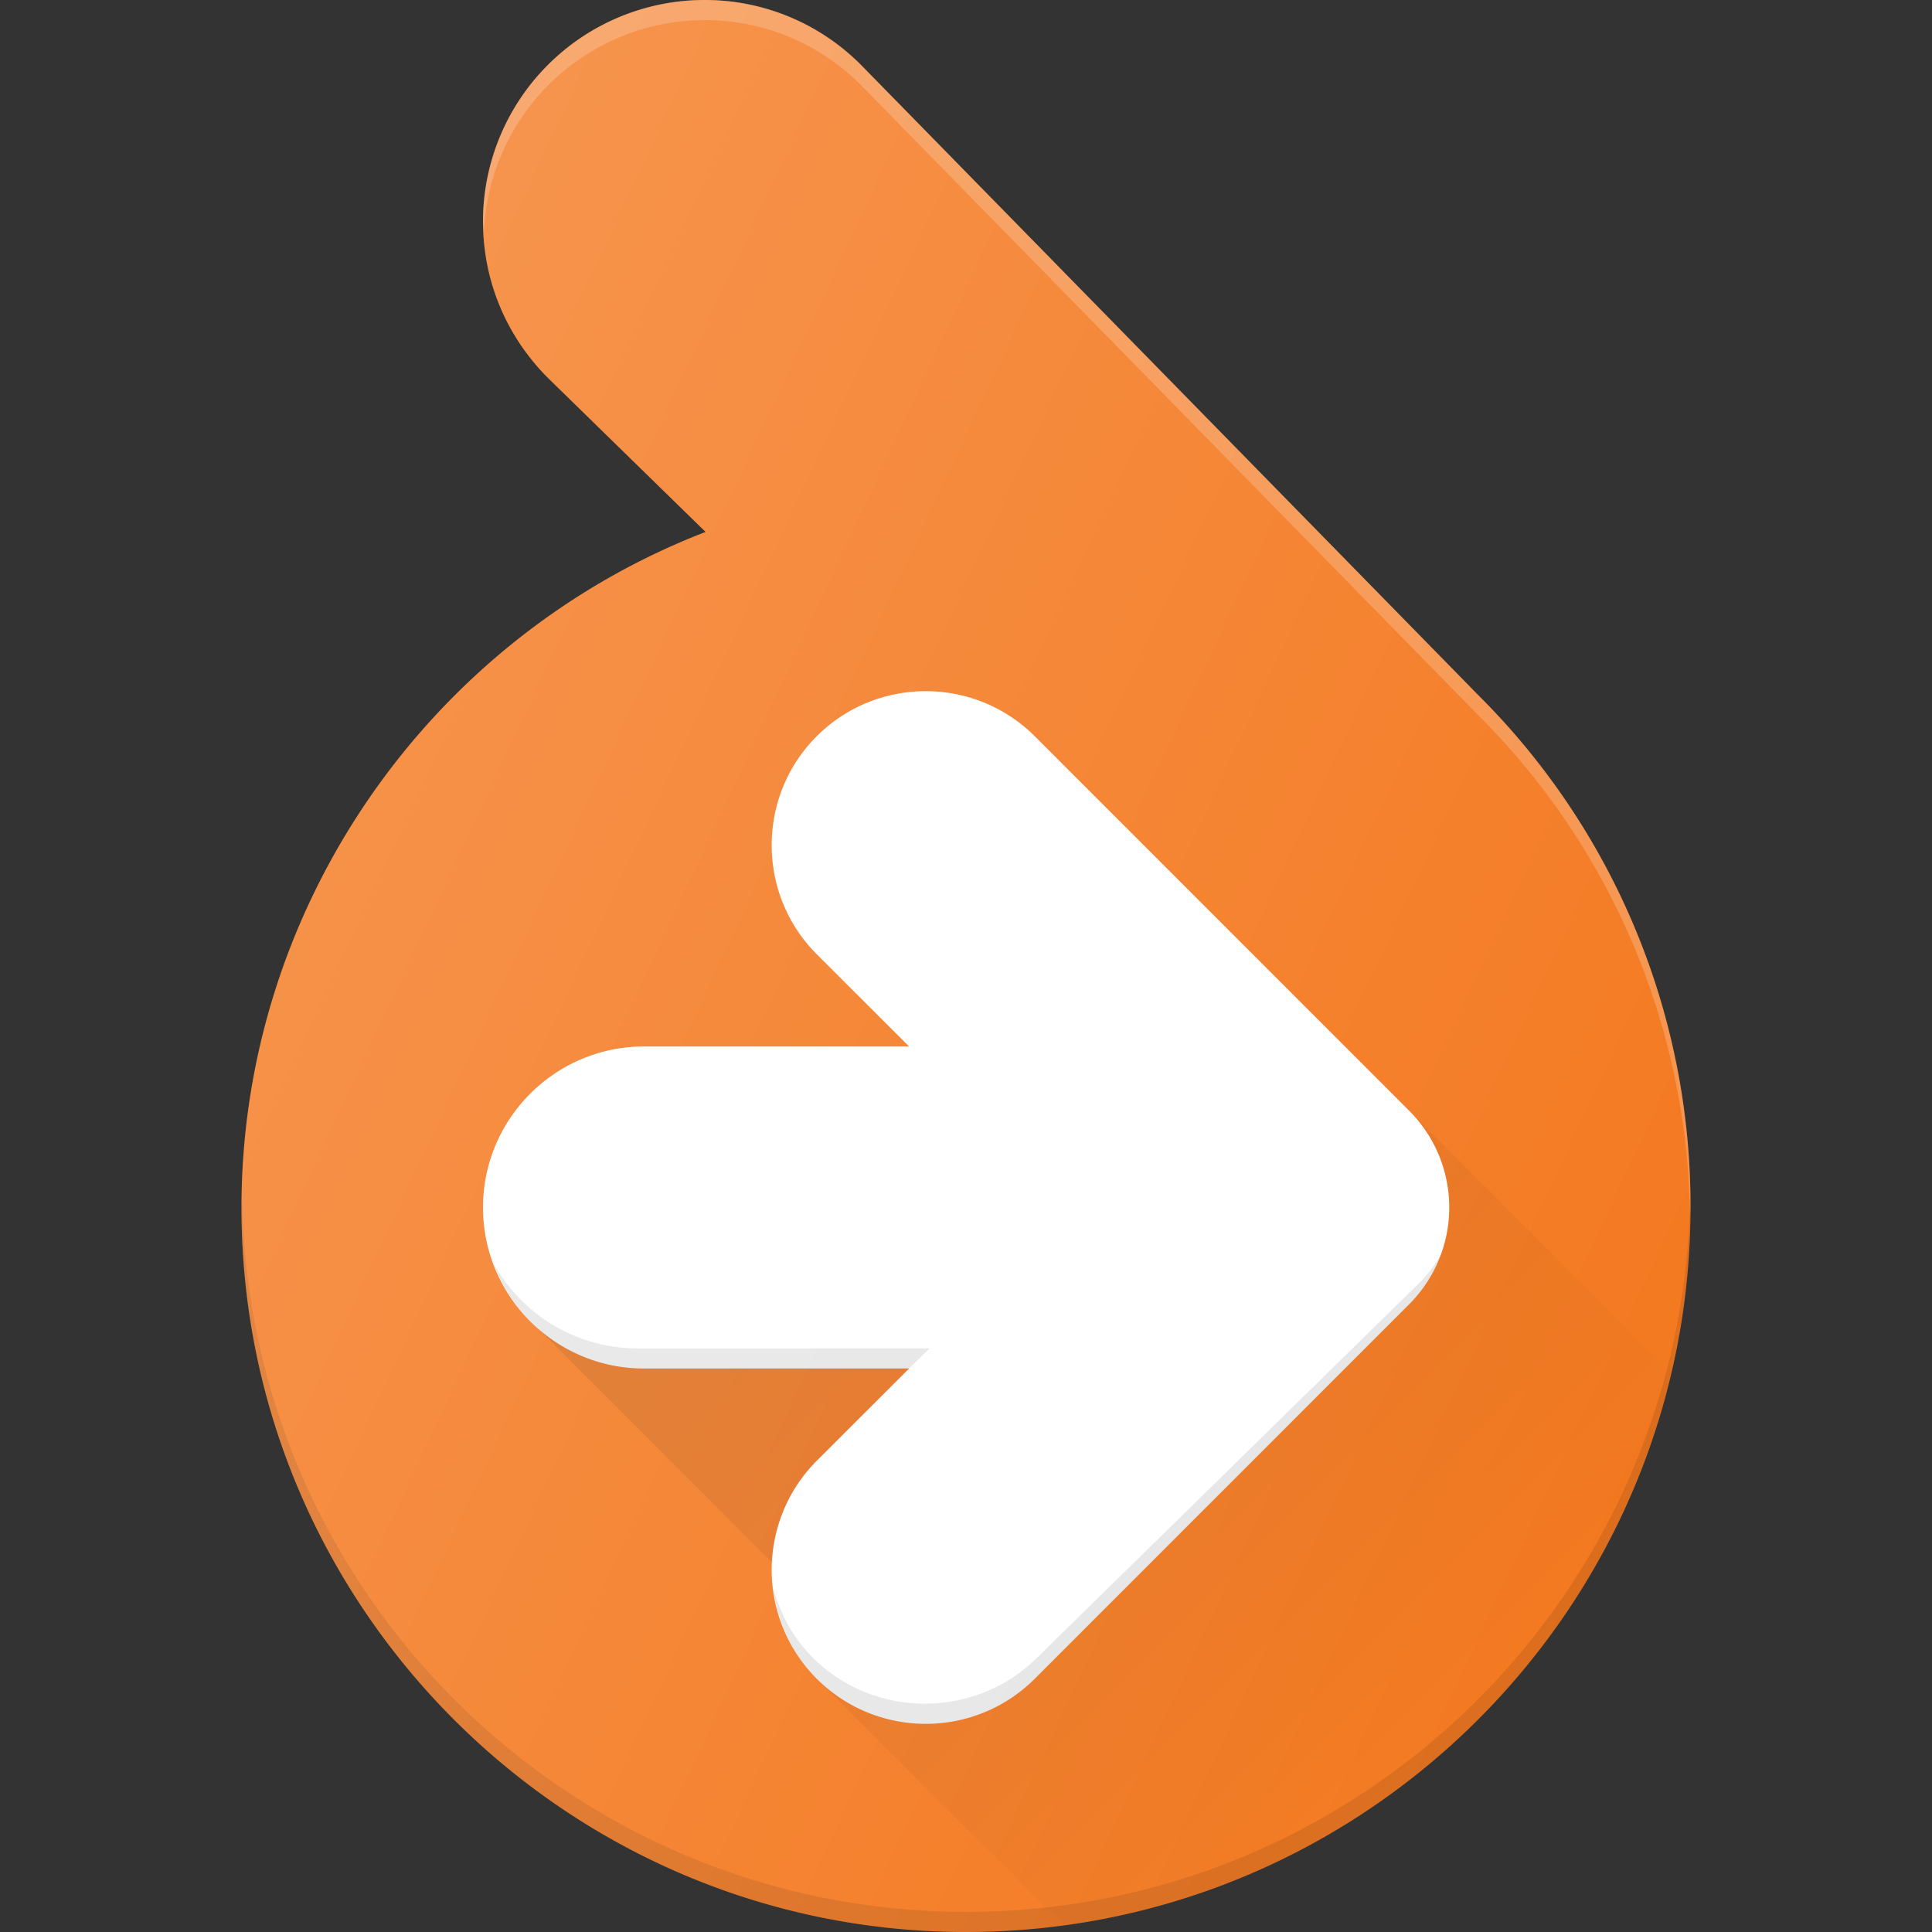
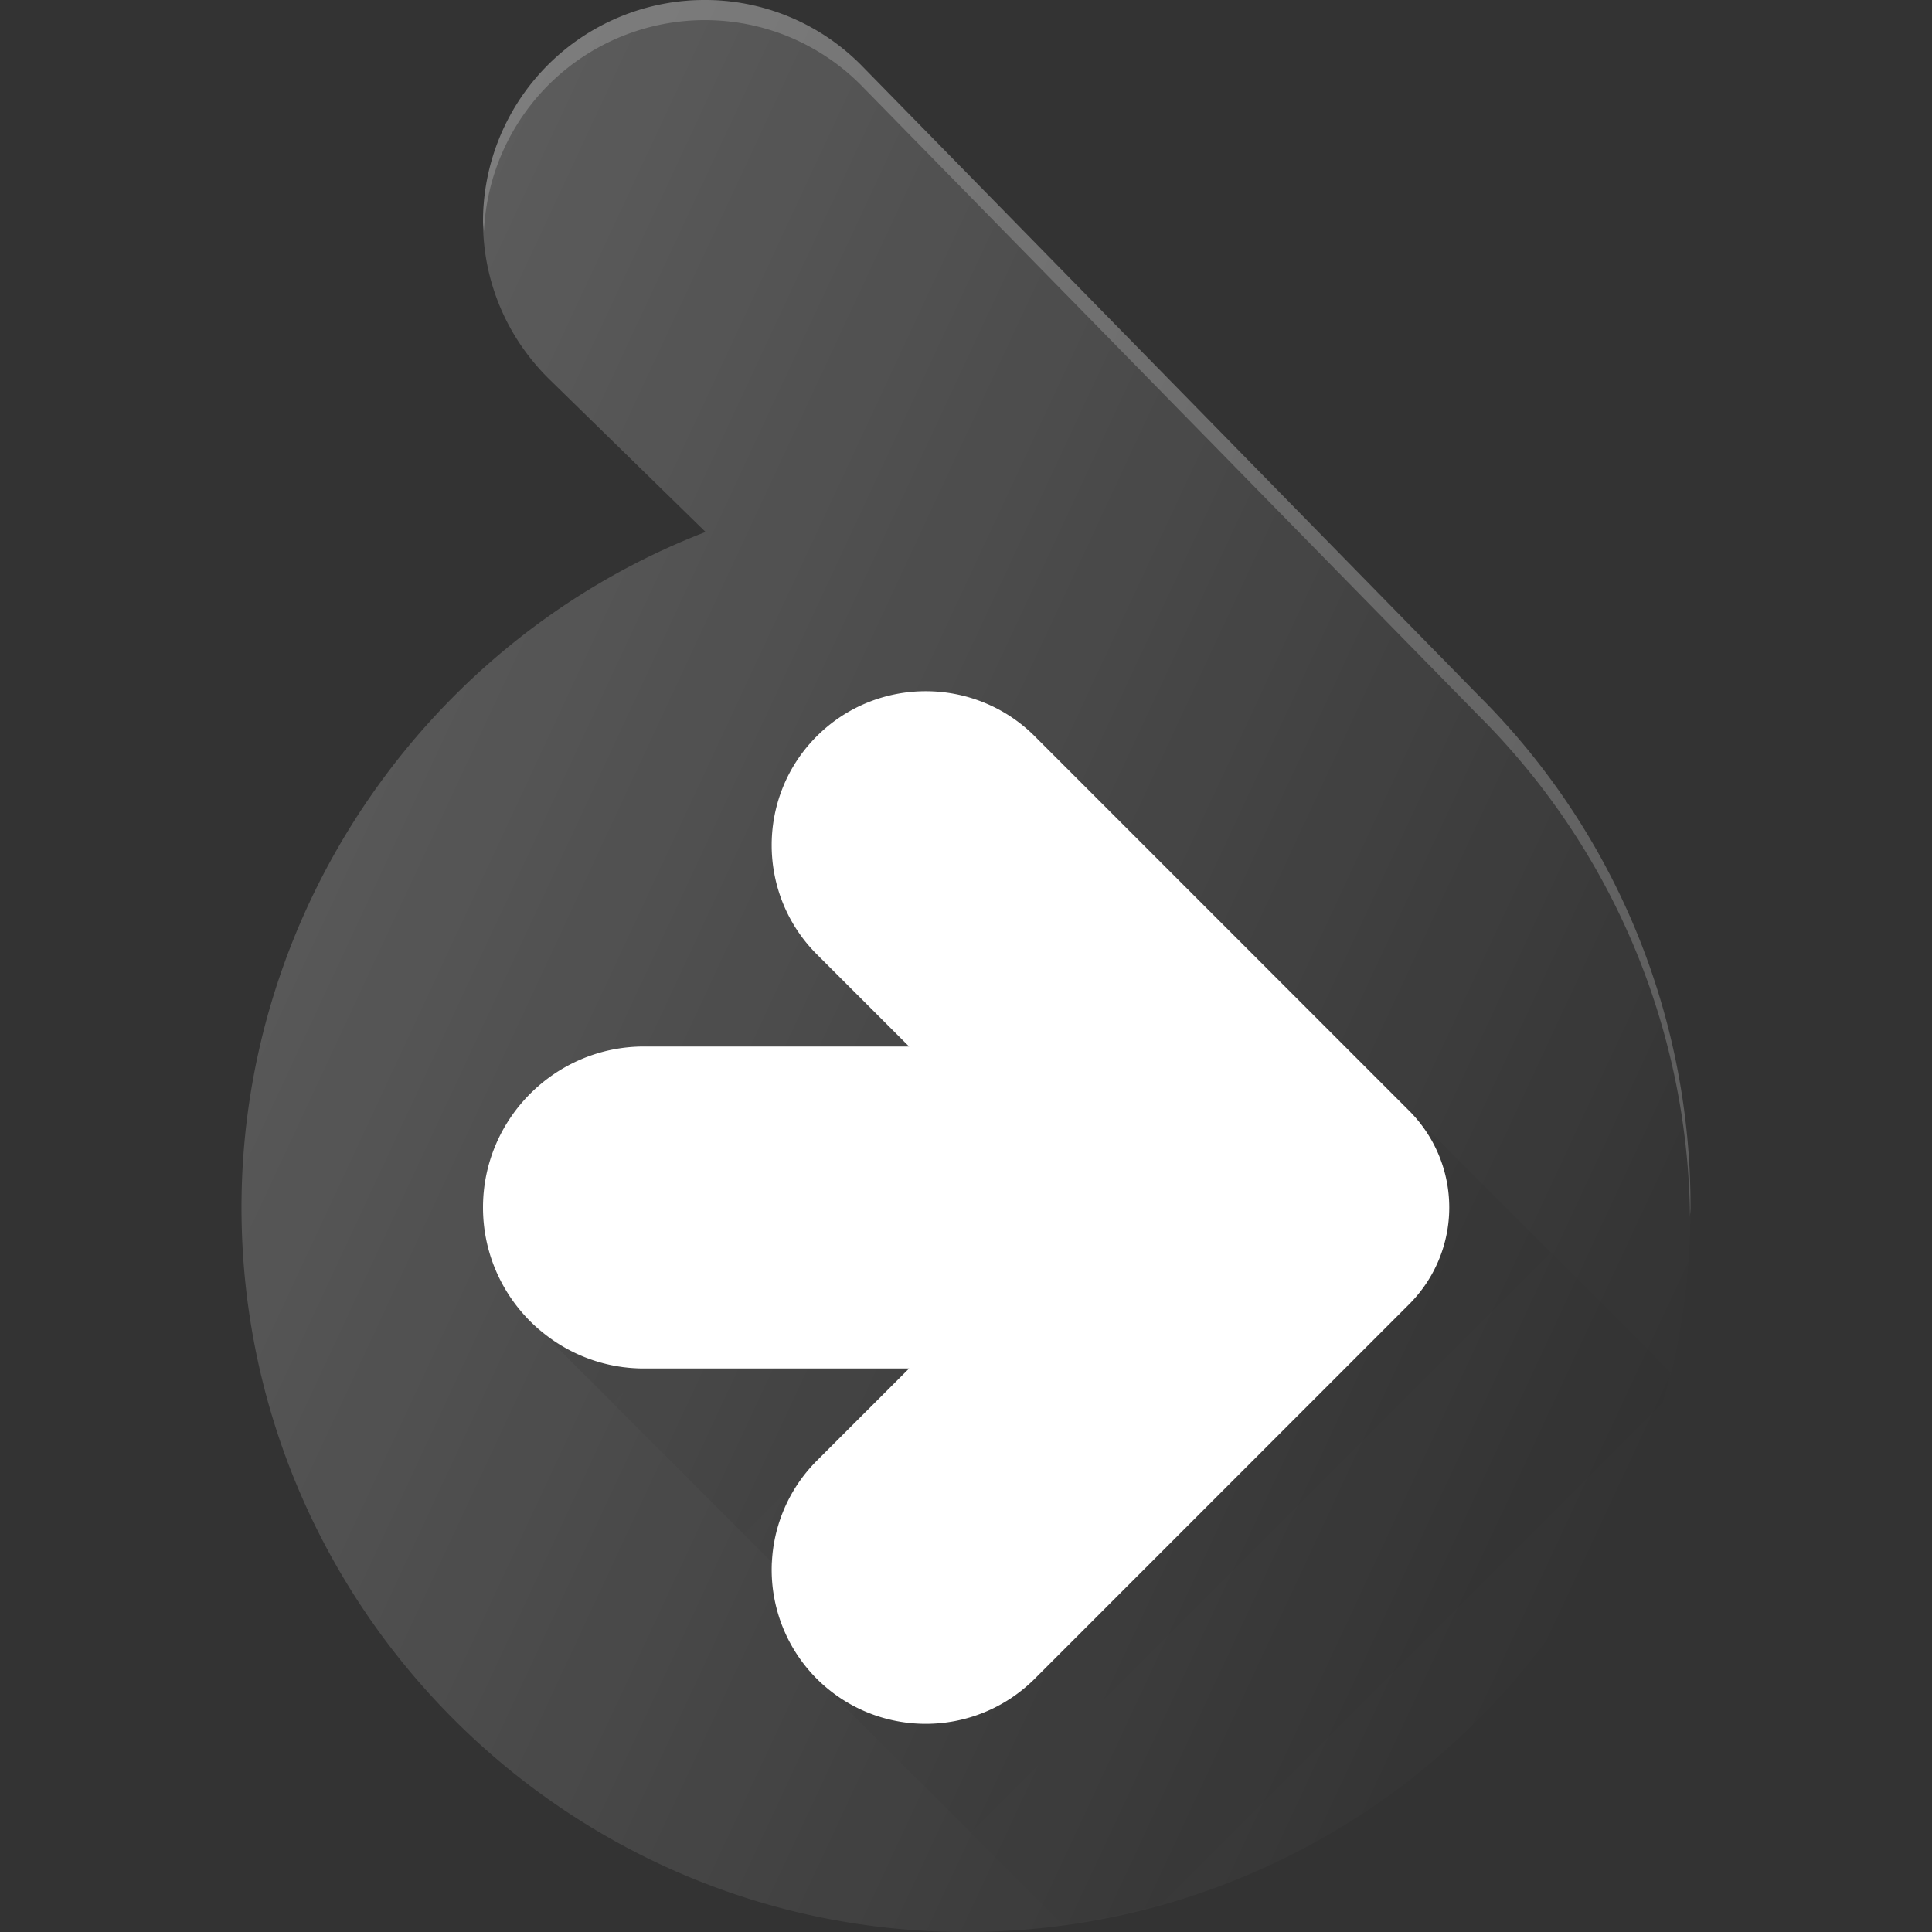
<svg xmlns="http://www.w3.org/2000/svg" viewBox="0 0 24 24">
  <rect x="0" y="0" width="24" height="24" fill="#333333" stroke="none" />
-   <path d="M18.365 8.637L10.695.806A2.732 2.732 0 008.75 0 2.753 2.753 0 006 2.75c0 .734.286 1.425.81 1.948l1.955 1.91C5.332 7.933 3 11.271 3 15c0 4.963 4.037 9 9 9s9-4.037 9-9a8.941 8.941 0 00-2.635-6.363z" fill="#F47920" />
  <path d="M17.507 13.8l-4.653-4.654c-.747-.746-1.961-.746-2.708 0s-.746 1.961 0 2.708L11.293 13H8c-1.103 0-2 .897-2 2s.897 2 2 2h3.293l-1.147 1.146a1.917 1.917 0 000 2.708c.374.373.864.56 1.354.56s.98-.187 1.354-.56l4.653-4.654a1.699 1.699 0 000-2.4z" fill="#FFF" />
  <path d="M8.75.25a2.73 2.73 0 011.944.806l7.671 7.83a8.935 8.935 0 012.629 6.236c0-.04.006-.08.006-.122a8.941 8.941 0 00-2.635-6.363L10.695.806A2.732 2.732 0 008.75 0 2.753 2.753 0 006 2.75c0 .043.01.084.012.127A2.747 2.747 0 018.75.25z" fill="#FFF" opacity=".2" />
-   <path d="M12 23.75c-4.912 0-8.91-3.956-8.992-8.849 0 .034-.008.066-.008.099 0 4.963 4.037 9 9 9s9-4.037 9-9c0-.043-.006-.085-.006-.128-.067 4.907-4.072 8.878-8.994 8.878z" fill="#010101" opacity=".1" />
-   <path d="M7.919 13.25h3.629l-.255-.25H8c-.857 0-1.585.546-1.868 1.306a2.04 2.04 0 011.787-1.056zm2.19-3.854c.761-.746 2-.746 2.762 0l4.747 4.654c.116.113.208.238.284.371a1.685 1.685 0 00-.395-.621l-4.653-4.654a1.917 1.917 0 00-2.708 0c-.313.314-.487.71-.537 1.12.085-.318.246-.62.5-.87z" fill="#FFF" opacity=".2" />
-   <path d="M7.919 16.75h3.629l-.255.25H8a1.998 1.998 0 01-1.868-1.306 2.04 2.04 0 001.787 1.056zm2.19 3.854c.761.746 2 .746 2.762 0l4.747-4.654c.116-.113.208-.238.284-.371-.082.227-.213.44-.395.621l-4.653 4.654a1.917 1.917 0 01-2.708 0 1.895 1.895 0 01-.537-1.12c.085.318.246.62.5.87z" fill="#010101" opacity=".1" />
  <linearGradient gradientUnits="userSpaceOnUse" id="a" x1="9.791" x2="18.105" y1="13.291" y2="21.605">
    <stop offset="0" stop-color="#010101" stop-opacity=".1" />
    <stop offset="1" stop-color="#010101" stop-opacity="0" />
  </linearGradient>
  <path d="M17.507 13.8a1.699 1.699 0 010 2.4l-4.653 4.654c-.374.373-.864.56-1.354.56s-.98-.187-1.354-.56l3.057 3.056a9.01 9.01 0 007.553-6.861l-3.25-3.25zM11.293 17H8c-.53 0-1.01-.211-1.368-.55l2.963 2.964a1.9 1.9 0 01.551-1.268L11.293 17z" fill="url(#a)" />
  <linearGradient gradientUnits="userSpaceOnUse" id="b" x1="2.882" x2="20.892" y1="8.828" y2="17.226">
    <stop offset="0" stop-color="#fff" stop-opacity=".2" />
    <stop offset="1" stop-color="#fff" stop-opacity="0" />
  </linearGradient>
-   <path d="M18.365 8.637L10.695.806A2.732 2.732 0 008.75 0 2.753 2.753 0 006 2.75c0 .734.286 1.425.81 1.948l1.955 1.91C5.332 7.933 3 11.271 3 15c0 4.963 4.037 9 9 9s9-4.037 9-9a8.941 8.941 0 00-2.635-6.363z" fill="url(#b)" />
+   <path d="M18.365 8.637L10.695.806A2.732 2.732 0 008.75 0 2.753 2.753 0 006 2.75c0 .734.286 1.425.81 1.948l1.955 1.91C5.332 7.933 3 11.271 3 15c0 4.963 4.037 9 9 9s9-4.037 9-9a8.941 8.941 0 00-2.635-6.363" fill="url(#b)" />
</svg>